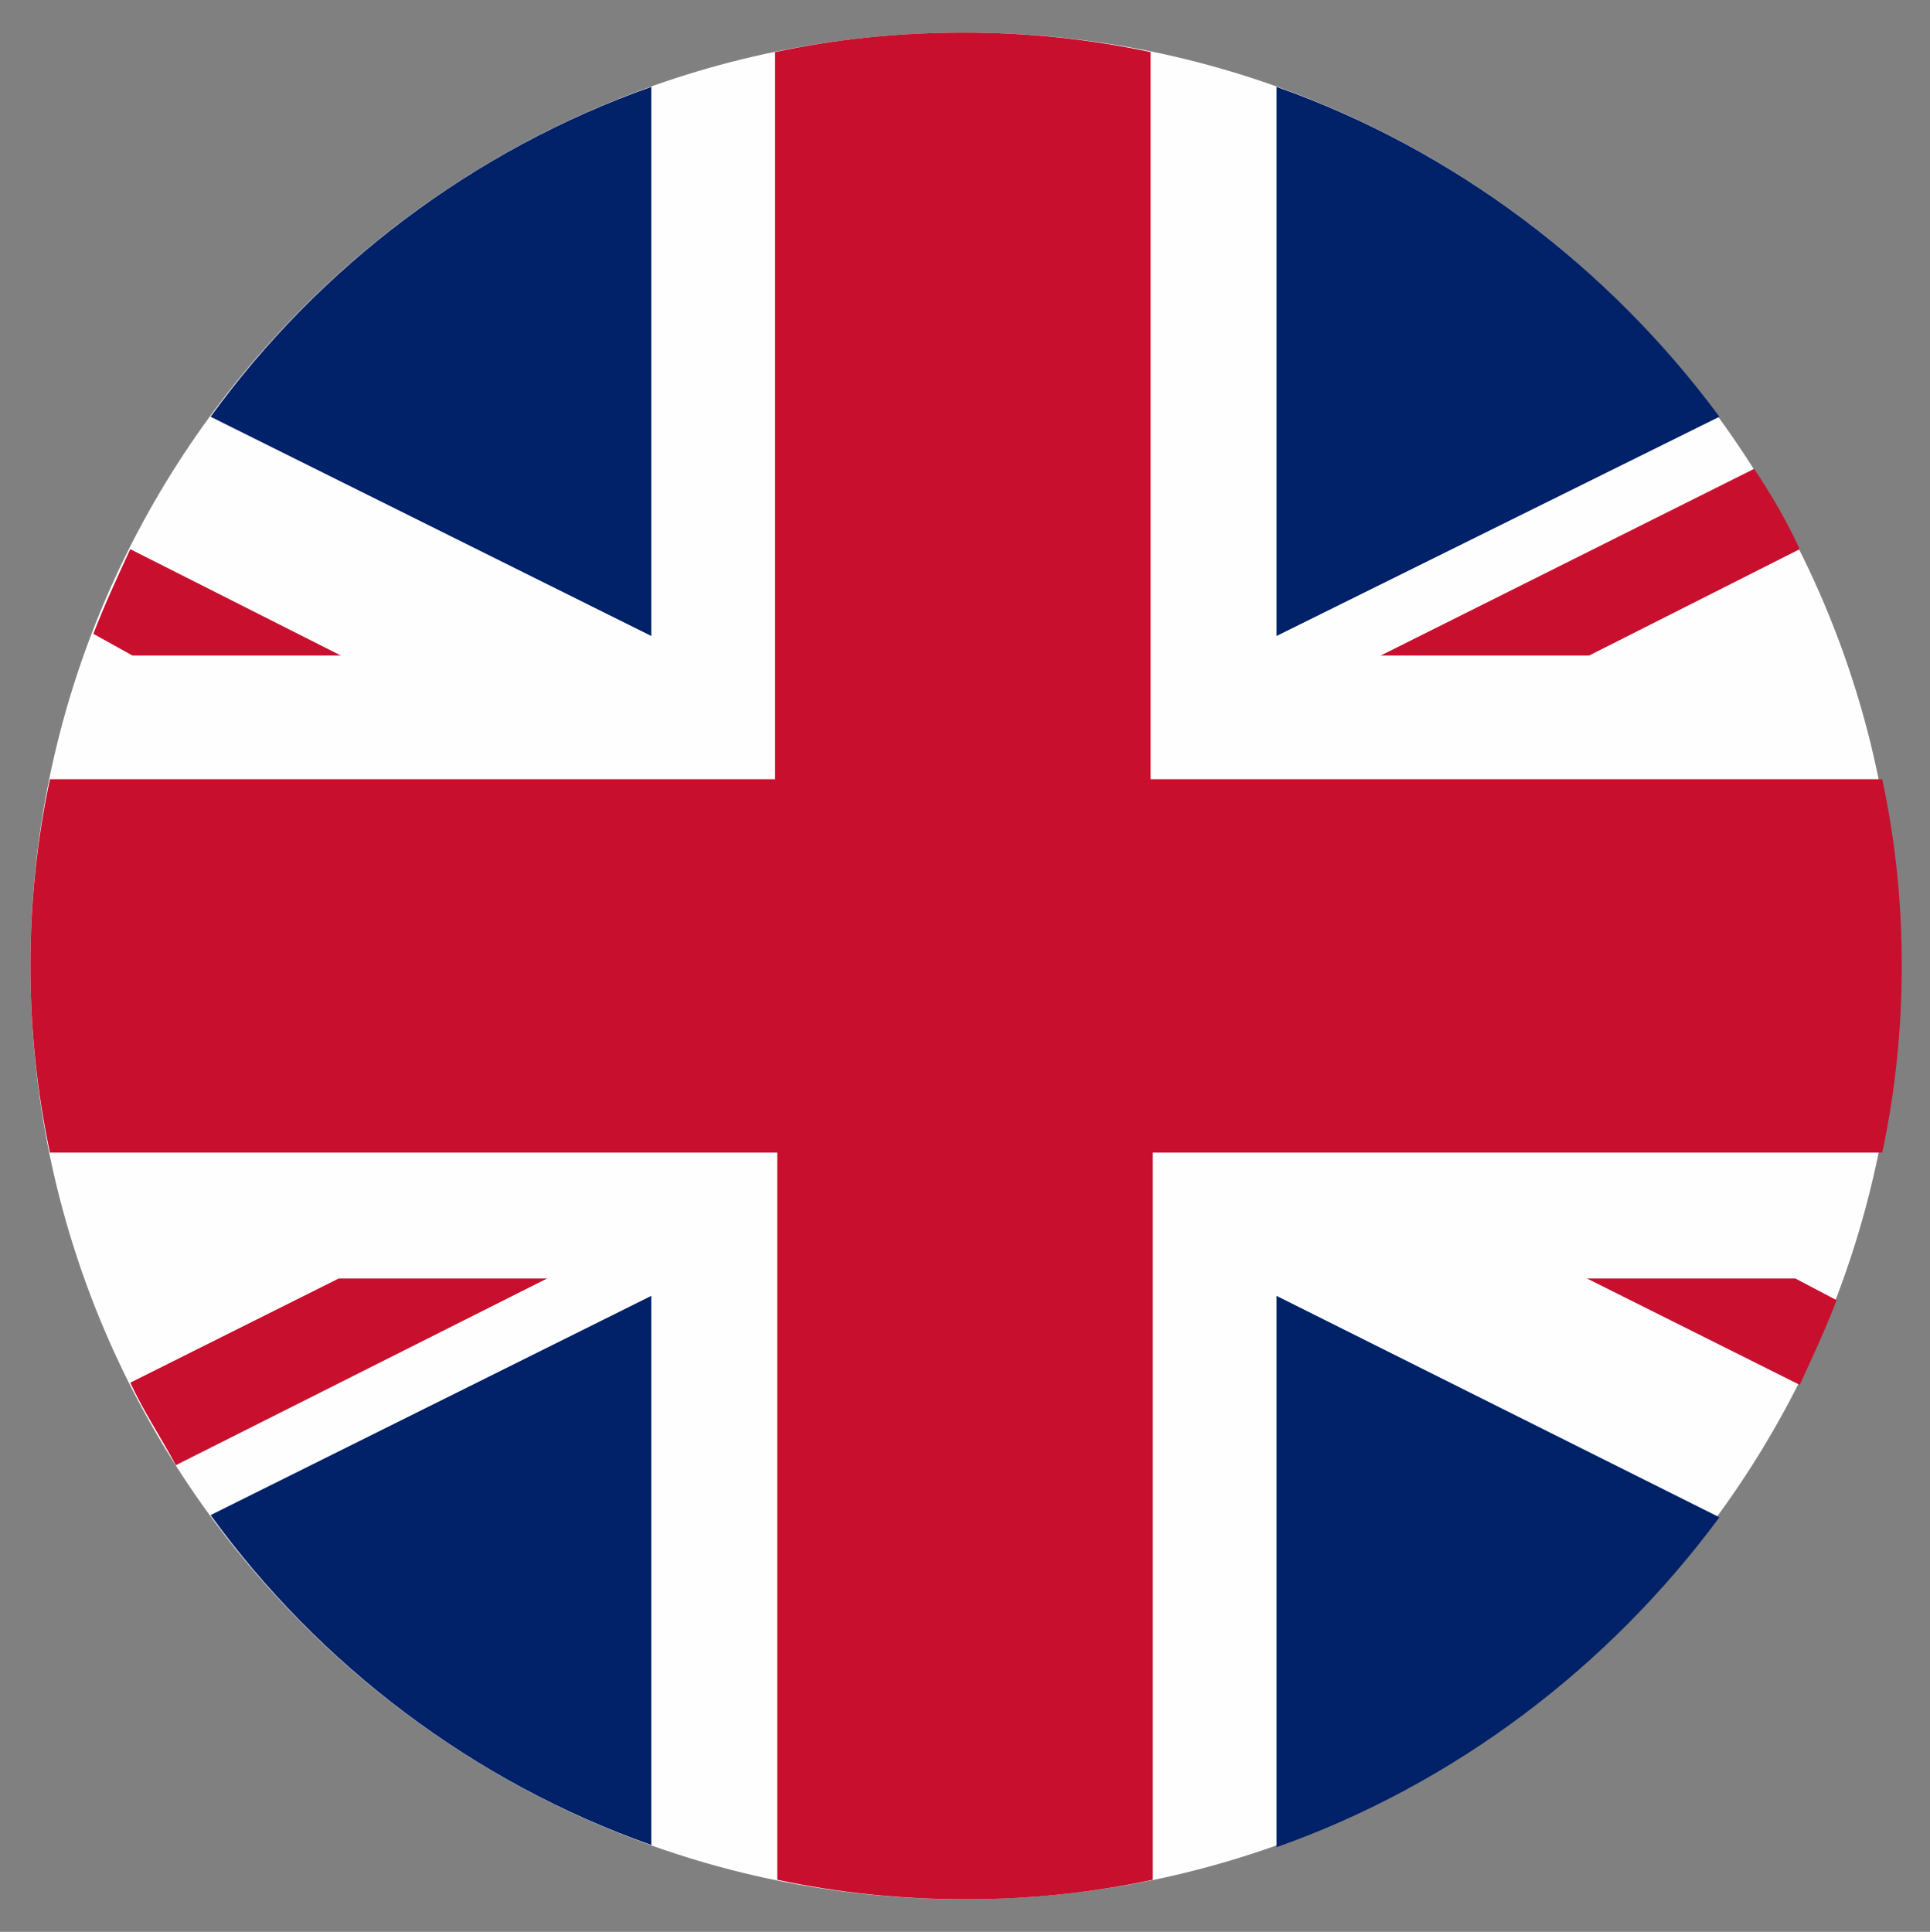
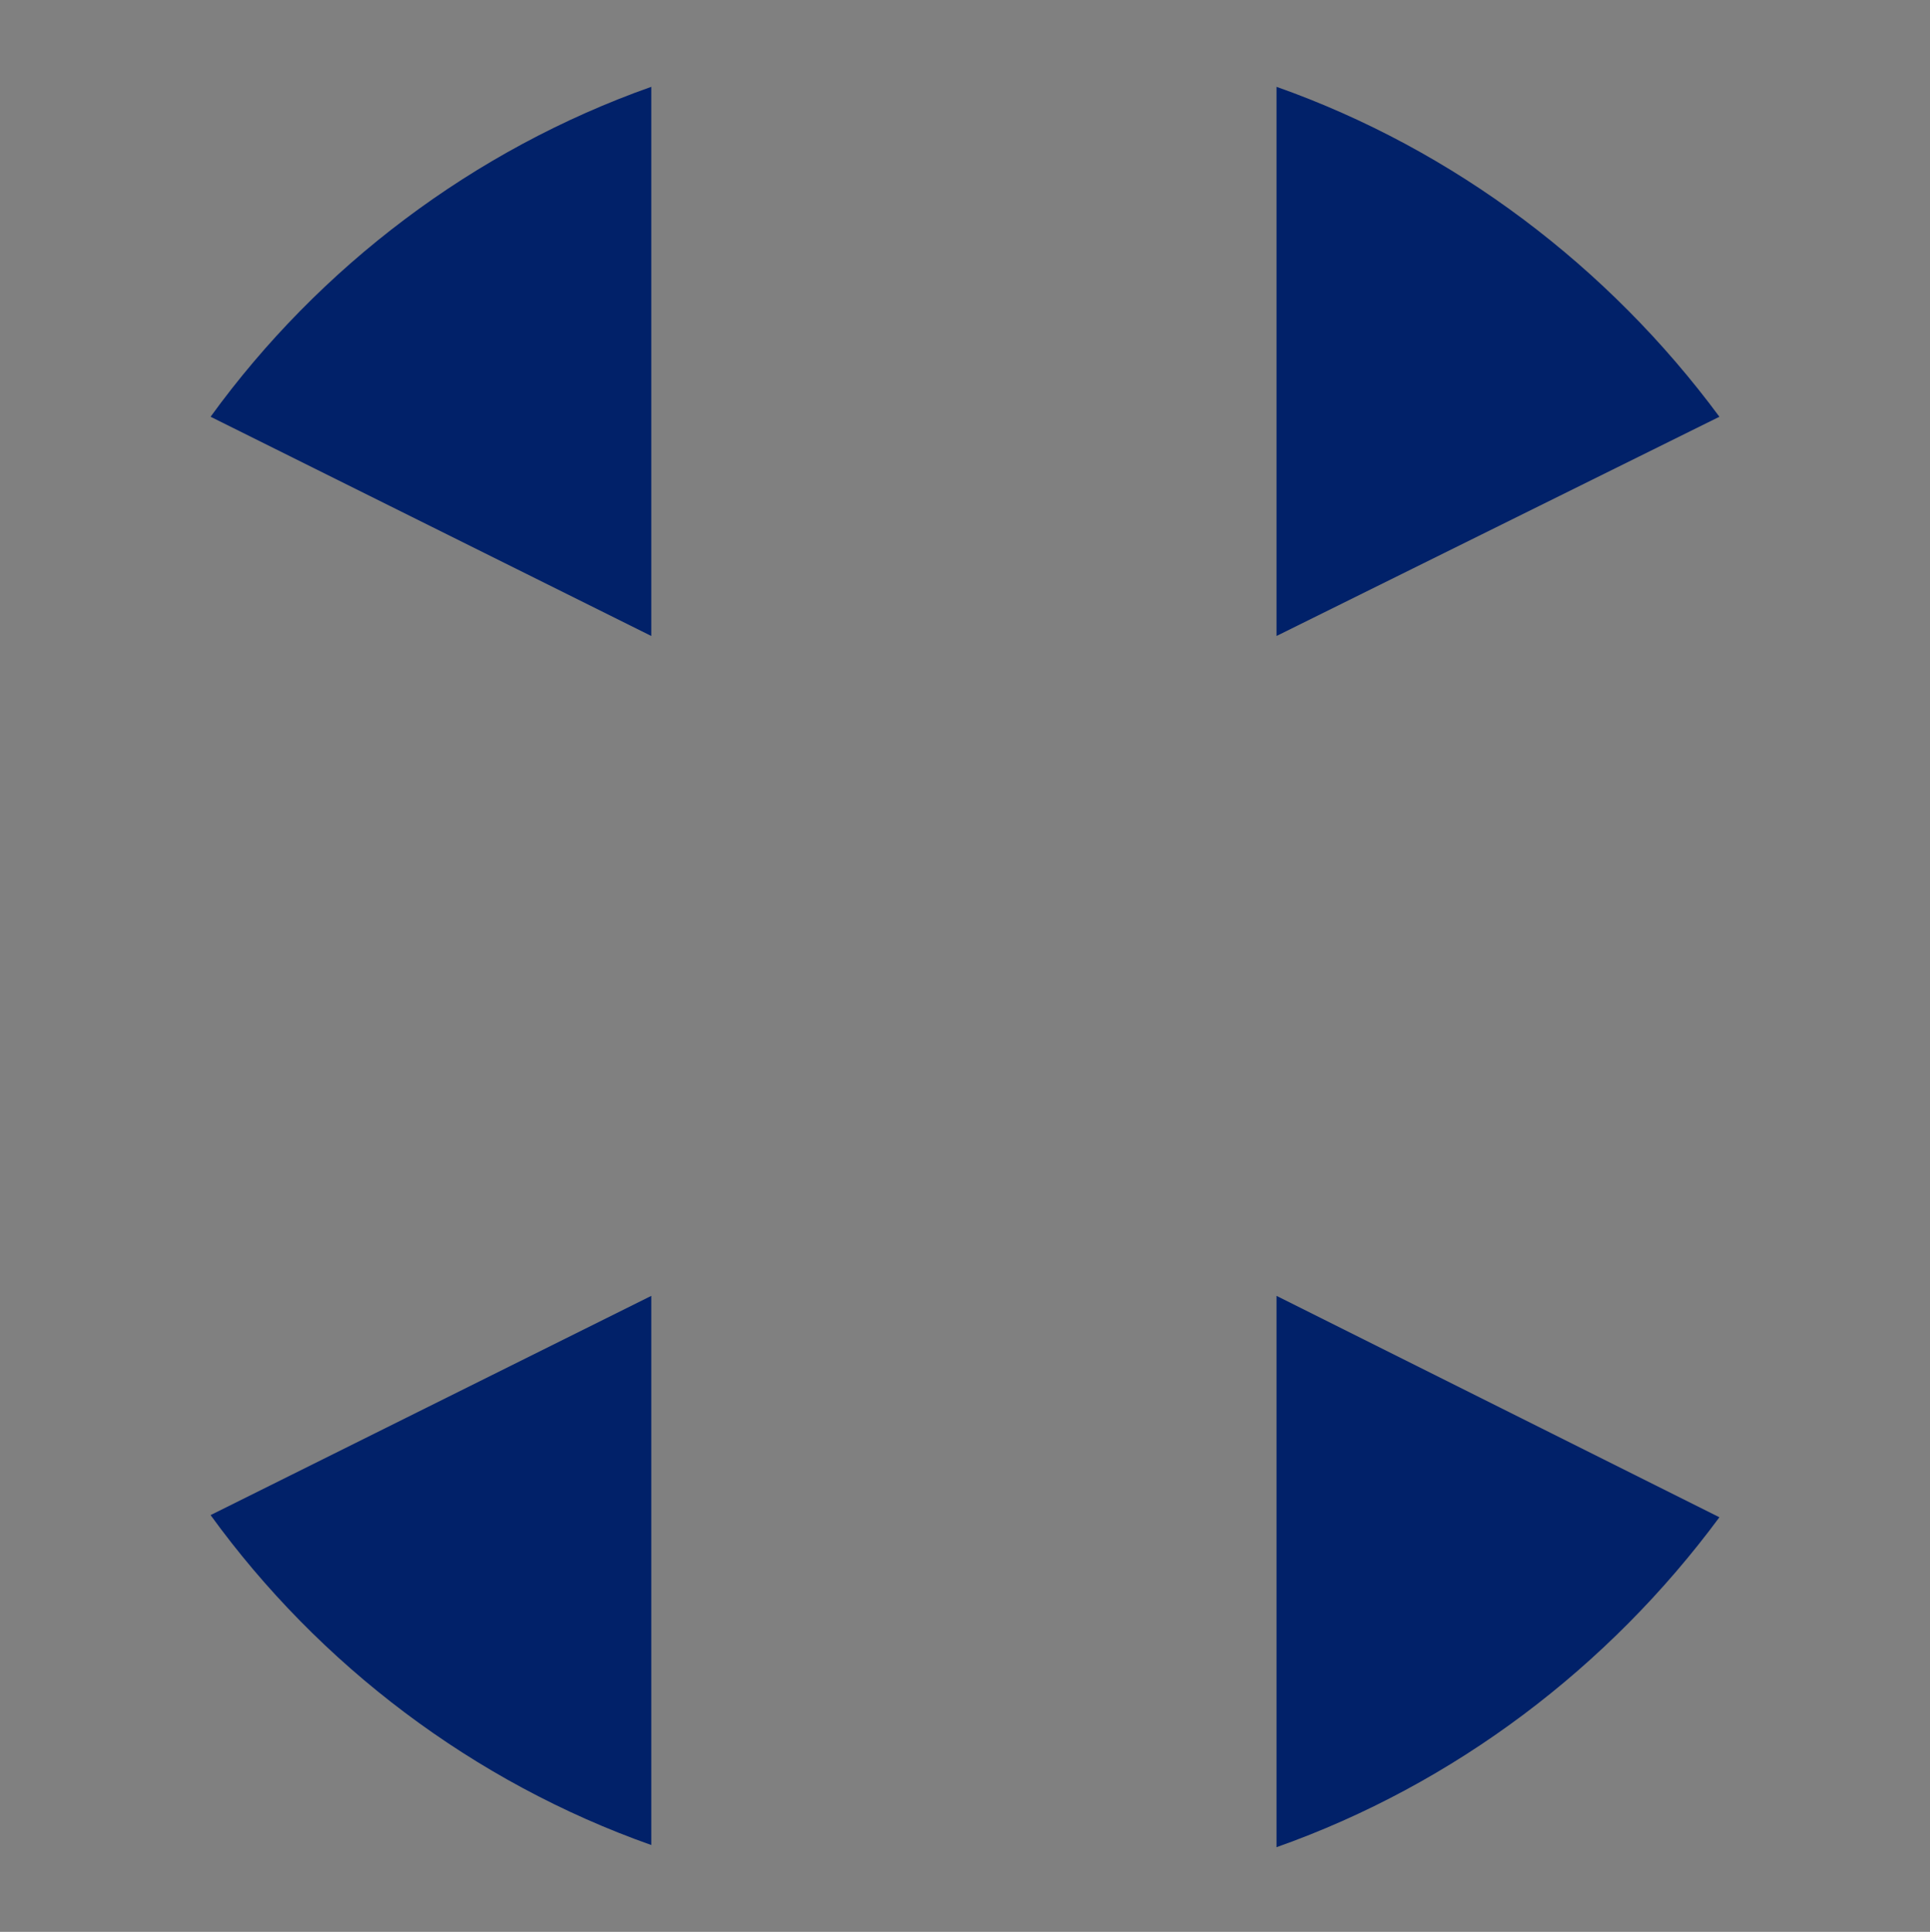
<svg xmlns="http://www.w3.org/2000/svg" version="1.1" id="Vrstva_2" x="0px" y="0px" viewBox="0 0 88.9 89" style="enable-background:new 0 0 88.9 89;" xml:space="preserve">
  <rect x="0" y="0" width="88.9" height="89" fill="#808080" stroke="none" />
  <style type="text/css">
	.st0{fill:#FEFEFE;}
	.st1{fill:#012169;}
	.st2{fill:#C8102E;}
</style>
  <g>
-     <path class="st0" d="M44.4,1.5c23.7,0,43,19.3,43,43c0,23.7-19.3,43-43,43c-23.7,0-43-19.3-43-43C1.4,20.8,20.7,1.5,44.4,1.5   L44.4,1.5z" />
    <path class="st1" d="M30,29.3V4c-8.2,2.9-15.3,8.3-20.3,15.2L30,29.3L30,29.3z M30,59.7V85c-8.2-2.9-15.3-8.3-20.3-15.2L30,59.7z    M58.8,59.7v25.4c8.2-2.9,15.3-8.3,20.4-15.2L58.8,59.7L58.8,59.7z M58.8,29.3V4c8.2,2.9,15.3,8.3,20.4,15.2L58.8,29.3L58.8,29.3z" />
-     <path class="st2" d="M82.7,58.9h-9.6l9.8,4.9c0.6-1.3,1.2-2.6,1.7-3.9L82.7,58.9L82.7,58.9z M80.8,21.6l-17.2,8.6h9.6l9.7-4.9   C82.3,24,81.6,22.8,80.8,21.6L80.8,21.6z M35.8,53.1v33.5c2.8,0.6,5.7,0.9,8.7,0.9c2.9,0,5.8-0.3,8.6-0.9V53.1h33.6   c0.6-2.8,0.9-5.7,0.9-8.6c0-3-0.3-5.8-0.9-8.6H53V2.4c-2.8-0.6-5.7-0.9-8.6-0.9c-3,0-5.9,0.3-8.7,0.9v33.5H2.3   c-0.6,2.8-0.9,5.7-0.9,8.6c0,2.9,0.3,5.8,0.9,8.6H35.8z M6.1,30.2h9.6L6,25.3c-0.6,1.3-1.2,2.6-1.7,3.9L6.1,30.2z M25.2,58.9h-9.6   L6,63.7c0.6,1.3,1.4,2.5,2.1,3.8L25.2,58.9L25.2,58.9L25.2,58.9z" />
  </g>
</svg>